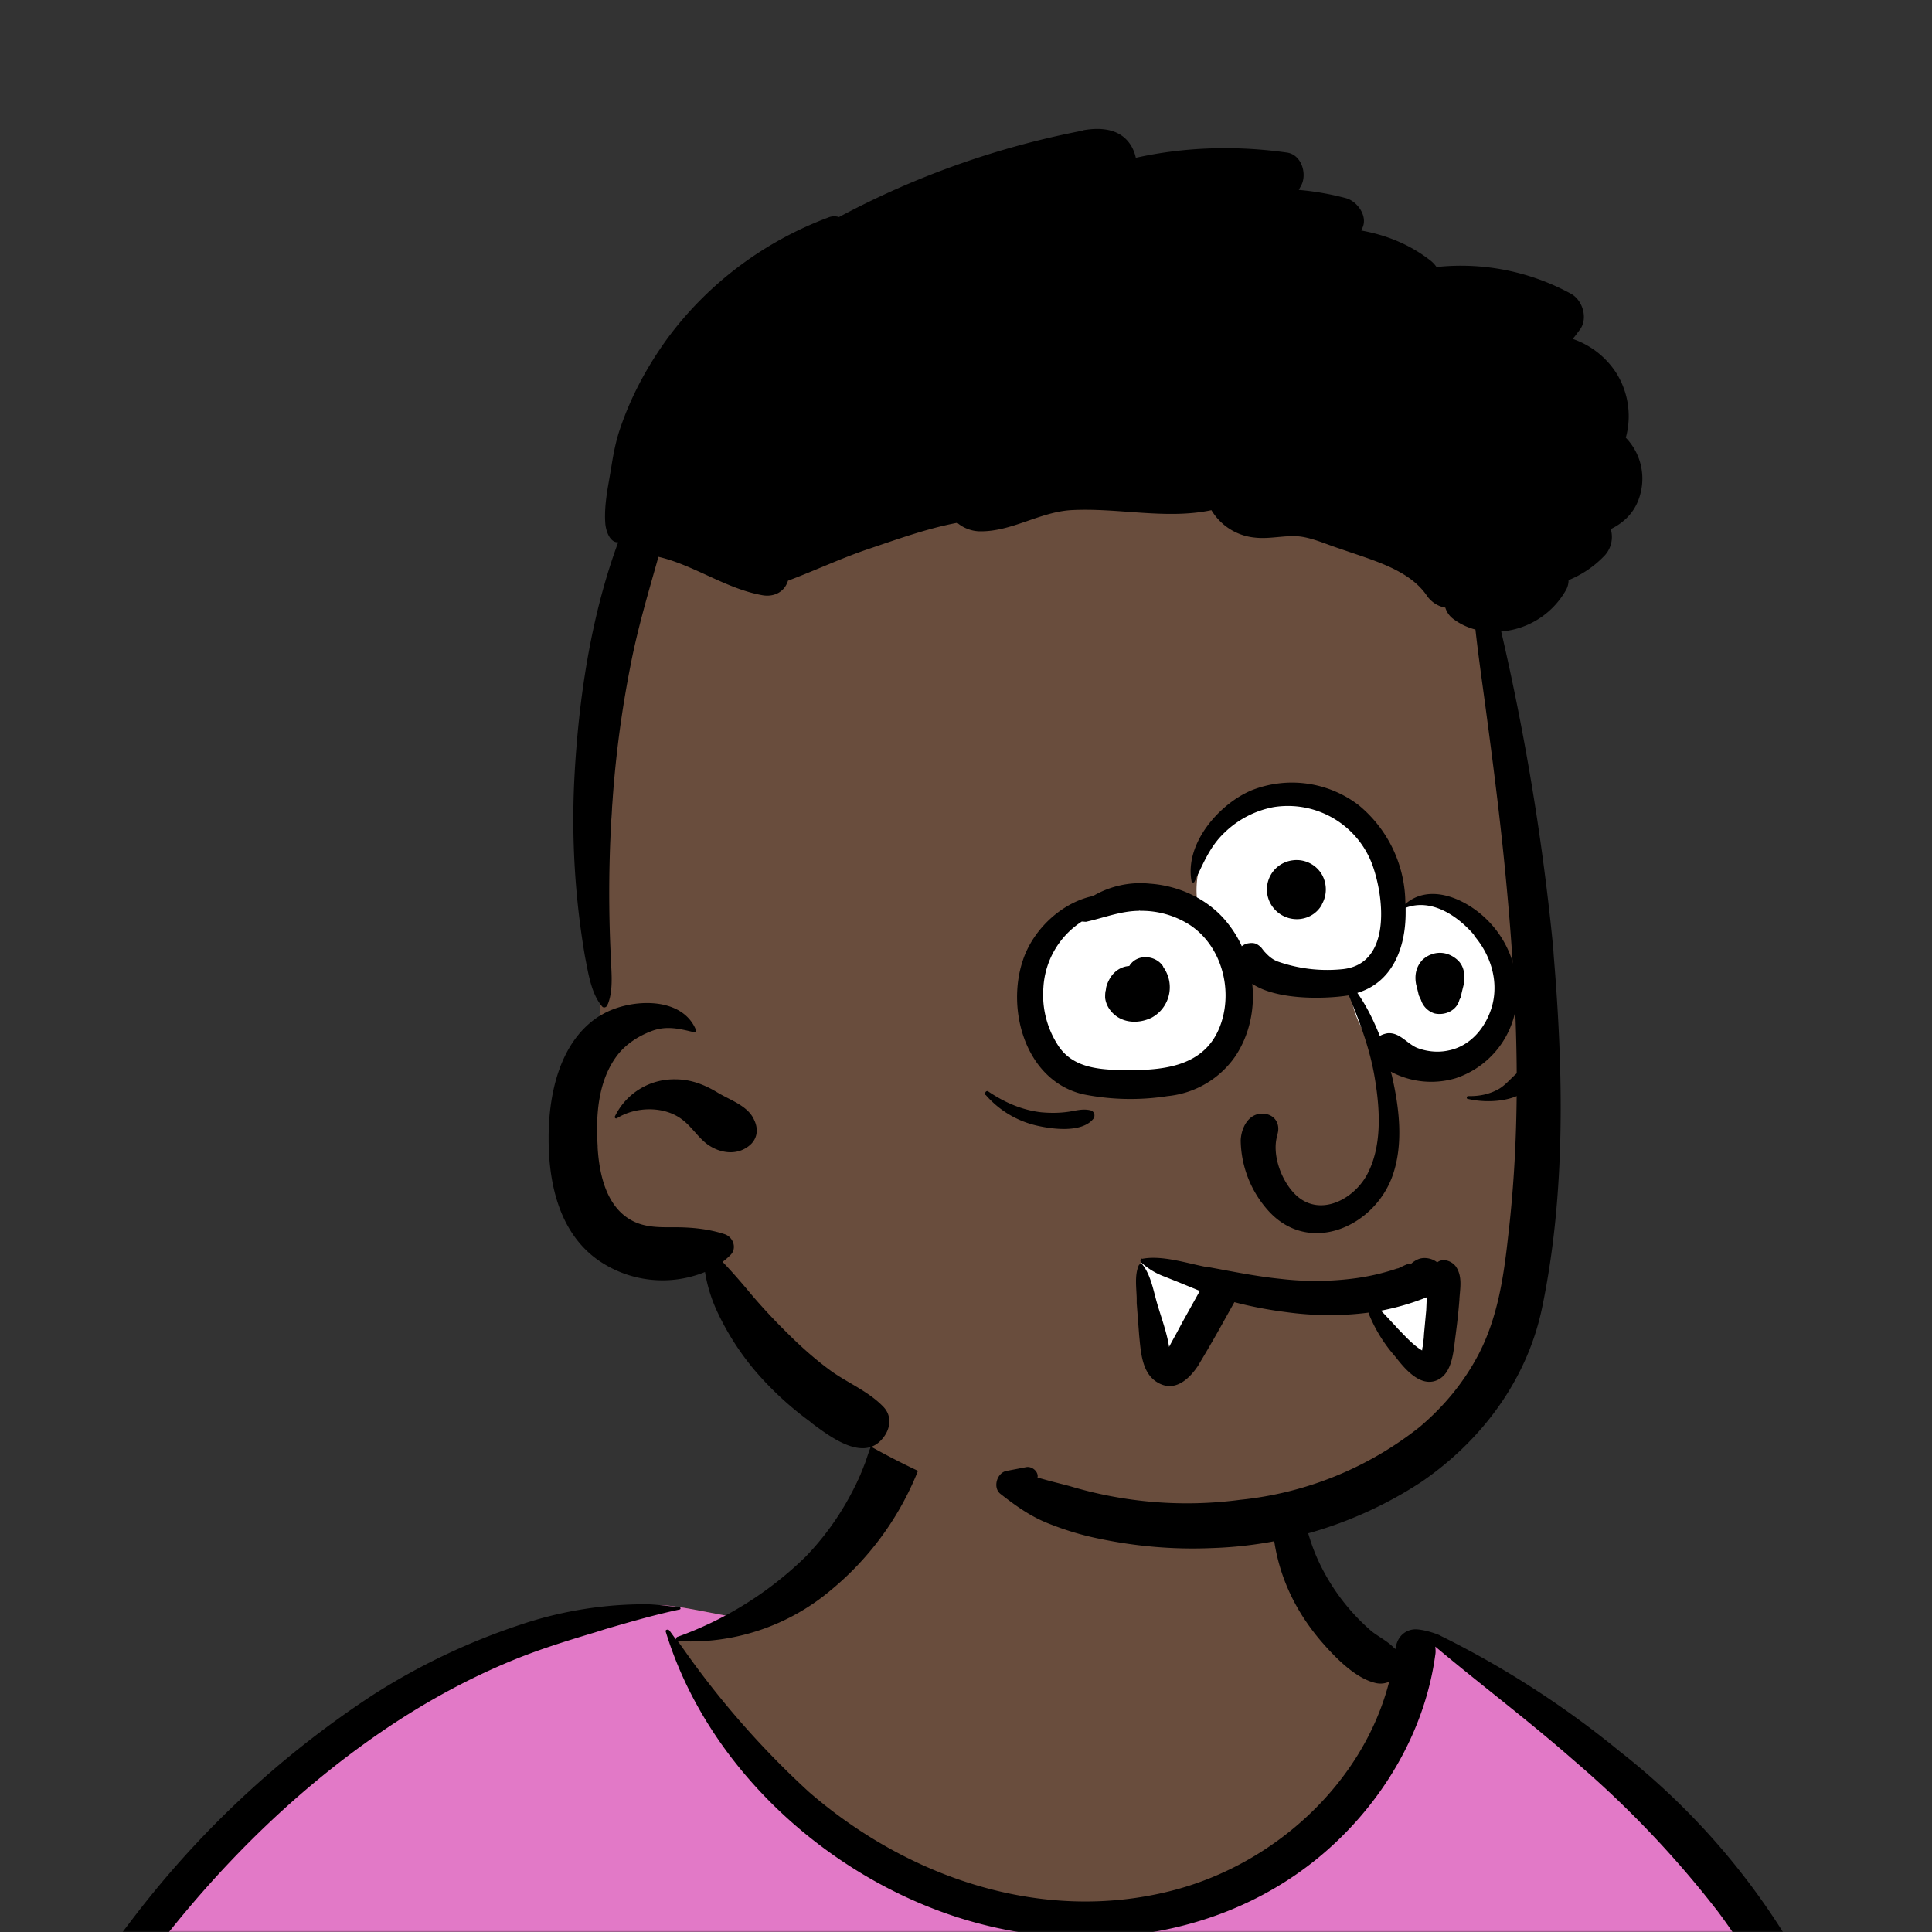
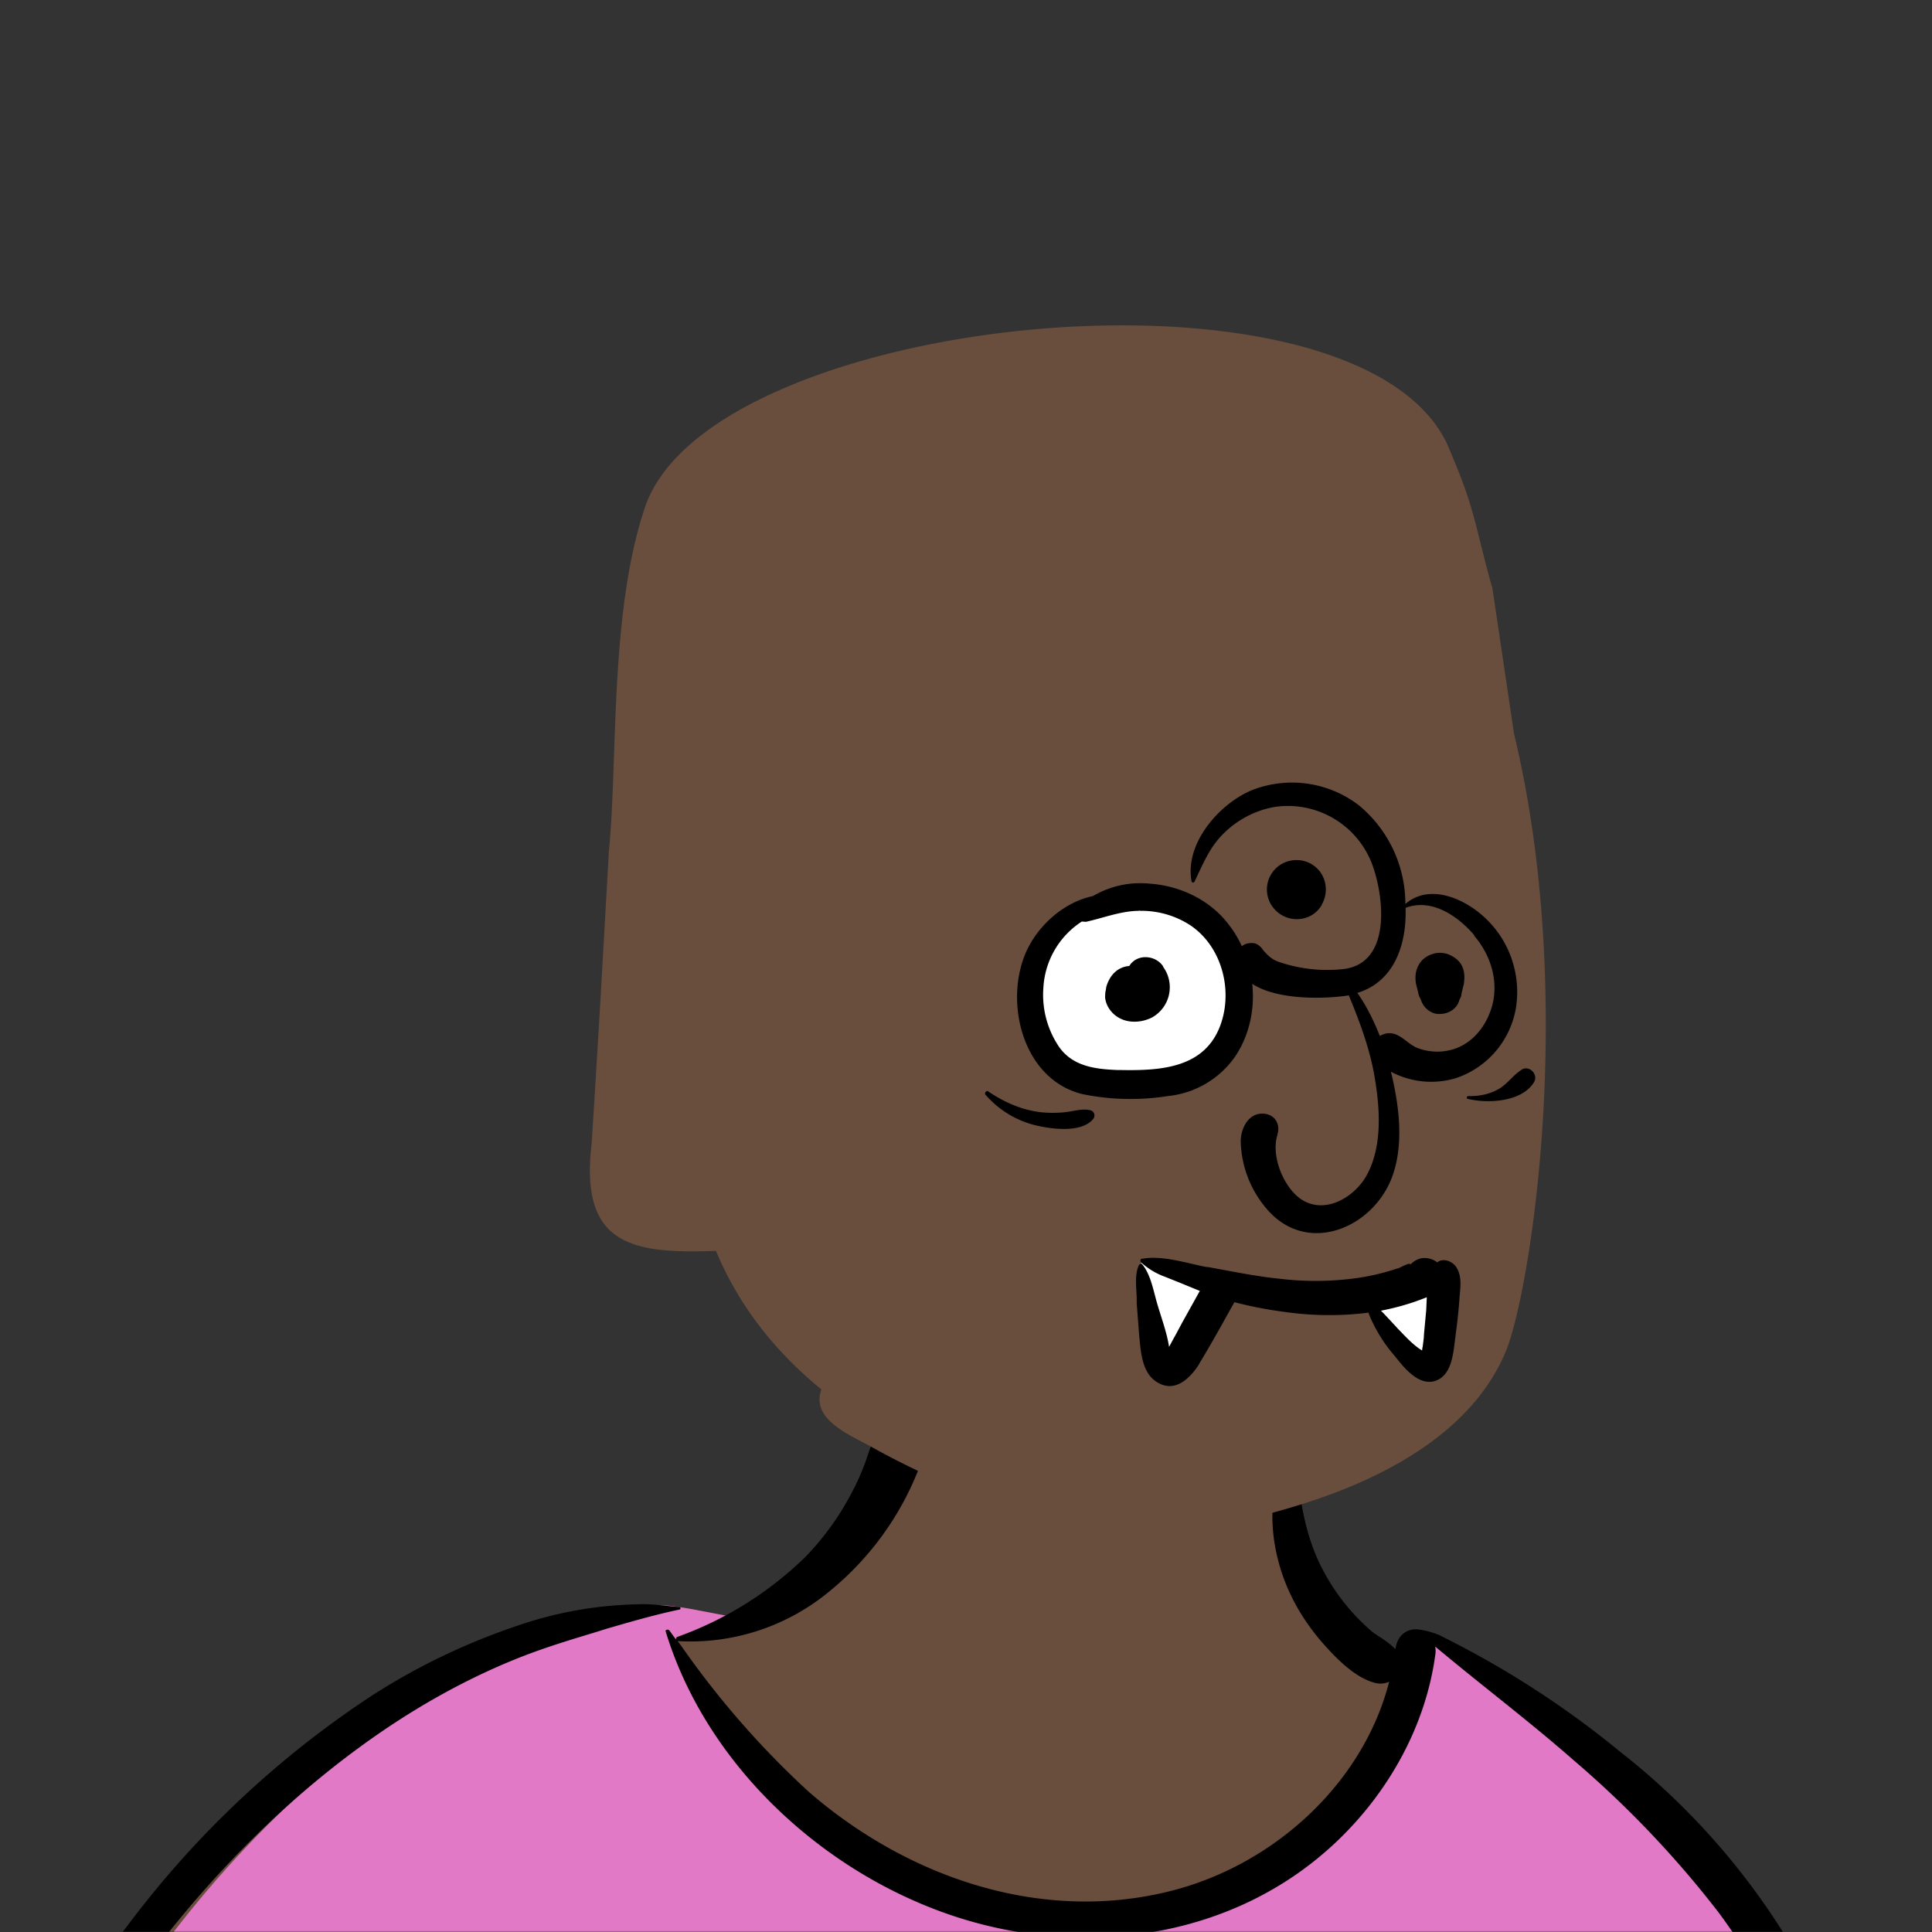
<svg xmlns="http://www.w3.org/2000/svg" viewBox="0 0 704 704" fill="none" shape-rendering="auto">
  <rect x="0" y="0" width="704" height="704" fill="#333333" stroke="none" />
  <mask id="viewboxMask">
    <rect width="704" height="704" rx="0" ry="0" x="0" y="0" fill="#fff" />
  </mask>
  <g mask="url(#viewboxMask)">
    <g fill-rule="evenodd" clip-rule="evenodd">
      <path d="M705.3 1074a2351.1 2351.1 0 0 1-15.6-101c-1-7.7-2.5-16.4 2.7-22 7.3-8 14-14.8 14.8-26.2.8-10.7-2.8-22.4-5-32.8a809.4 809.4 0 0 0-17.3-64.7c-6.6-21.7-13.9-43.2-21.3-64.6-6.9-20-13.5-40.3-22.5-59.5-17-36.5-46-63.5-81.6-81.6-9-4.5-27-20.5-36.3-24-8.5-3.4-8.5 6.3-16.9 2.6-6.7-2.9-13-6.7-16.7-13.2-4-7-14.3-16.9-15.9-25-3.3-17.4.3-32.2-12-45.3a90 90 0 0 0-41.1-23.8c-33.7-9.3-78.5-2.8-98.8 28.5-9.7 14.9-13 33-26.2 45.1-11.4 10.7-8.8 18-23.6 23.4-.9.3-23.6-4.5-24.4-4.2-16.2-3.5-31.7 6.2-46.5 11.8a325.4 325.4 0 0 0-63 32.3 399.2 399.2 0 0 0-102.3 98.5 482.5 482.5 0 0 0-76.4 161c-1.7 6.4-3.5 13-1.5 19.4 1.7 5.3 5.4 9.2 9.8 12.4 6 4.3 18 7 17.7 15.7-.1 6.6-2.4 13.5-3.5 20-1.3 7.7-2.3 15.5-3.4 23.2-4.8 35.4-8.6 71-10.3 106.6a920 920 0 0 0-.5 106c.1 2.3.8 4.5 2 6.2-1 .4-1.2 2.4.1 2.7l2.7.5a12 12 0 0 0 7 2.4l5.5.2c19.3 4 38.6 7.9 58.1 10.8 23.8 3.5 47.6 6.3 71.5 8.7 49.2 4.8 98 3.2 147.1.6a1877 1877 0 0 1 147.4-2c49.2 1.4 98.4 3.5 147.6 4.4 55 1 110-.5 164.8-5 7.5-.5 12.2-6.5 10.7-14-8.9-44.7-19-89.1-27-134Z" fill="#694d3d" />
-       <path d="m201 597.5 1.2-.4c14.5-5.7 29.6-14.8 45.4-11.4.5-.2 10.8 1.9 17.9 3.2l-6.7 7L247 598c40.7 67.1 88.8 100.7 144.3 100.7 55.5 0 97.7-33.6 126.4-100.7l4-1c.4 0 1 .2 1.5.4 9.3 3.6 27.4 19.6 36.3 24.1 35.6 18 64.5 45 81.6 81.6 8.7 18.6 15.2 38 21.8 57.5l.7 2c7.4 21.4 14.7 43 21.3 64.6 6.3 20.4 12 41 16.6 61.8l.7 2.9c2.2 10.4 5.8 22 5 32.8a29 29 0 0 1-3 10.7l-80.4 29 38.4 261.3c-35.1 1.5-70.3 2-105.5 1.3-49.2-.9-98.4-3-147.6-4.3-47.7-1.2-95.3-.7-143 1.7l-12 .6a946.3 946.3 0 0 1-139.5-1l-3.1-.3v-38.3l16.3-212.9-83-15.6-81.3-39.5a21.7 21.7 0 0 1-5.6-8.8c-1.9-6-.5-12 1-18l.5-1.3a492.8 492.8 0 0 1 76.4-161A399.3 399.3 0 0 1 138 629.7c19.8-13 40.9-23.9 63-32.3Z" fill="#e279c7" />
+       <path d="m201 597.5 1.2-.4c14.5-5.7 29.6-14.8 45.4-11.4.5-.2 10.8 1.9 17.9 3.2l-6.7 7L247 598c40.7 67.1 88.8 100.7 144.3 100.7 55.5 0 97.7-33.6 126.4-100.7l4-1c.4 0 1 .2 1.5.4 9.3 3.6 27.4 19.6 36.3 24.1 35.6 18 64.5 45 81.6 81.6 8.7 18.6 15.2 38 21.8 57.5l.7 2c7.4 21.4 14.7 43 21.3 64.6 6.3 20.4 12 41 16.6 61.8l.7 2.9c2.2 10.4 5.8 22 5 32.8a29 29 0 0 1-3 10.7l-80.4 29 38.4 261.3c-35.1 1.5-70.3 2-105.5 1.3-49.2-.9-98.4-3-147.6-4.3-47.7-1.2-95.3-.7-143 1.7l-12 .6a946.3 946.3 0 0 1-139.5-1l-3.1-.3v-38.3l16.3-212.9-83-15.6-81.3-39.5a21.7 21.7 0 0 1-5.6-8.8l.5-1.3a492.8 492.8 0 0 1 76.4-161A399.3 399.3 0 0 1 138 629.7c19.8-13 40.9-23.9 63-32.3Z" fill="#e279c7" />
      <path d="M232.2 584.6c5.1-.3 10.3.6 15.4 1 .4.1.6.8 0 .9-9 1.9-18 4.5-26.9 7.1l-3.8 1.2c-10 3-19.8 6-29.6 10-19.4 7.9-37.8 18.5-54.8 30.8C67.2 682.8 20 754.3-9.9 828.3a526 526 0 0 0-24.3 77c-.4 1.6-2 5.4-1 7 .7 1.3 3.6 2.1 5 2.9l4.5 2.3 25.2 12.9 2.3 1.1c38 18.6 78.4 34.4 121 35.5l.4-3.7a342 342 0 0 1 9.9-60c.3-1 1.6-.6 1.7.3 3 23.1 2 46.4 1 69.7-1.8 41-4.3 82.2-6.5 123.3-1.2 20.6-2.6 41-3.9 61.7-1.3 20.5-1.7 41.6-4.7 62-.6 4.6-6 7-10 6.6-4.4-.5-7.9-4.5-8-9 0-11.9 1.5-24 2.4-35.8l2.5-33.8c3.1-41.1 6.8-82.2 10.2-123.3a4771 4771 0 0 1 3.8-43.7C76.4 979.8 34.2 963-6.1 943.5c-.6 13.2-2 26.5-3.4 39.6-3.8 36.8-7.1 73.6-9.6 110.5a2254.2 2254.2 0 0 0-4.2 92.7l-.2 7c0 4.4-.5 8.5-4.3 11.7-3.7 3.3-8.9 3.5-12.6 0-5-4.6-4.2-10.9-4-17.1a1675.6 1675.6 0 0 1 1.8-47.2 1321 1321 0 0 1 10.5-109.5l2-14c3.5-26 7.5-52.7 15.5-77.9-3.1-1.5-6.2-3-9.3-4.7-5.5-2.7-11.2-5.4-16.6-8.4-4.2-2.5-7.9-5.8-9-10.8-1.4-5.5.6-11.5 2-16.9v-.4a502 502 0 0 1 26.6-80 523.2 523.2 0 0 1 67.8-117 353.8 353.8 0 0 1 88.7-83.3 239 239 0 0 1 53.8-25.7 142.6 142.6 0 0 1 42.8-7.5Zm90.1-66c6-6.5 18.1.2 15.2 8.8a108.2 108.2 0 0 1-34.7 52A79.4 79.4 0 0 1 247 598l1.7 2.4a321.1 321.1 0 0 0 46.1 52.6c36 31.2 84.8 48 132 36 37.1-9.4 69.8-38.8 79.4-76.2-1.3.6-3 .9-4.8.5-7.7-1.7-15.3-9.8-20.3-15.6-5.3-6.3-9.5-13-12.6-20.7-5.6-14-7.4-32.1.3-45.7 1-1.7 3-.7 3.3 1l.3 2.5c1.5 12.7 3.3 25 9.3 36.6a76 76 0 0 0 18.2 23.1c2.6 2 5.8 3.6 8.1 6l.5.4c.6-5 4.1-7.3 7.6-7.2 3.3.2 7.3 1.6 8.8 2.3l.1.1a341 341 0 0 1 65.1 42 259 259 0 0 1 88.4 129c7.5 25.3 11.8 51.4 16.3 77.4l2.8 16c4.2 23.9 8.9 48.4 18.4 70.7 2.5 5.7.6 11.1-5.5 13.4A1493 1493 0 0 1 688 953c3.7 16 6 32.5 8.7 48.5 6 34.1 13.2 68 19.4 102 3.2 17.5 6.1 35 9.3 52.3l4.7 25.2 2.4 13.6.1.7c.5 2.4 1 4.9.4 7.3-.8 2.7-2.9 4.6-4.8 6.6-1.6 1.6-3.8 1.6-5.7.7l-.7-.3c-3.4-1.6-6-3.2-7.3-7-.7-2.5-1-5.2-1.5-7.7a3535.6 3535.6 0 0 1-7.8-43.6l-1.6-9.1c-5.2-31.4-10.2-62.9-12.8-94.5-1-14-2.3-28.1-3.5-42.2l-.9-10.5c-1.1-13.3-2.5-27-2.7-40.5l-4.5 1.6L657 964c-5.5 2-12.5 6-18.4 5.2-2.9-.3-5-1.2-6.8-2.9 2 28.8 4.8 57.4 8.5 86a1965.7 1965.7 0 0 0 22 135c.6 3.2 1.4 6.4 1.9 9.6.5 3.7-.5 5.9-2.5 9-1.7 2.4-5 3.7-7.8 2-3.6-2.3-5.5-4.3-6.5-8.4-1-3.7-1.6-7.6-2.3-11.4a1654.2 1654.2 0 0 1-11.4-65.2c-7.8-52-12.7-104.4-15.2-156.8a1388 1388 0 0 1-1.4-77.8c0-13.3.5-26.6 1.4-39.9 1-13.4 3-26.5 4.8-39.8 0-.5.7-.5.7 0 .8 14.9 2.1 29.8 2.8 44.7.6 14.3.9 28.5 1.4 42.8.6 18.7 1.5 37.5 2.7 56.2a9.6 9.6 0 0 1 8.5-3.1c4.7-1 9.7-3.4 14.1-5l16.8-5.5 26.4-8.7a679 679 0 0 1-18-80.8l-2-12.3c-4-24.2-8.5-48.5-15.8-72a229.8 229.8 0 0 0-34.8-68.2 370.2 370.2 0 0 0-52.7-55.3C557 627 539.7 614 523 600c.1.9.2 2 0 3-3.5 25.9-17 50-35.8 67.9-37.7 36-93.6 43.4-142 26.5-46.7-16.3-88-55-102.6-102.8-.3-.8.8-1 1.3-.5l2.4 3.3c0-.4.2-.9.7-1a129 129 0 0 0 46.6-29.2 100.2 100.2 0 0 0 21.3-33.3l.4-1c1.7-5 3.2-10.2 7-14.2Z" fill="#000" />
    </g>
    <g transform="matrix(.998 0 0 1 156 62)">
      <g fill-rule="evenodd" clip-rule="evenodd">
        <path d="M388.4 151.8c-7-25.5-6-28.2-16.6-52.6-35-70.7-268.7-47-292.6 23.6C66.2 161 69.3 215 66 248.3L63 301a10181.4 10181.4 0 0 1-3.3 53.8c-4.3 36.5 14 40.2 45.4 39 8.4 20.2 21.8 36.9 38.5 50.5-4 11 10.5 16.6 18.4 21 42.7 23.8 95.2 38.4 142.5 25 14-4 71.4-17.6 89-59.9 8.7-20.8 26.3-128.2 3-225l-8-53.7Z" fill="#694d3d" />
-         <path d="M239-14.5c6.6-1.2 14-.7 17.8 5.8.8 1.4 1.3 2.8 1.6 4.2 18-4 36.8-4.5 55.2-1.9 5.5.8 7.5 8.2 5 12.3l-.7 1.3c5.8.5 11.5 1.5 17.2 3 4.1 1.1 8 6.4 6.1 10.7l-.5 1.1c9 1.6 17.6 5 25.1 10.8a11 11 0 0 1 2.4 2.5 84 84 0 0 1 49 9.7c4.3 2.3 6.3 8.8 3.5 12.9-1 1.3-1.8 2.5-2.8 3.6A30.7 30.7 0 0 1 434 74.2a29.6 29.6 0 0 1 3.3 23.3 21.4 21.4 0 0 1 5.5 19.7c-1.5 6.8-5.7 11-11 13.6 1 3.3.2 7-2.2 9.6-3.8 4-8.3 7-13.2 9 0 1.2-.3 2.5-1 3.7a29.9 29.9 0 0 1-23.6 15 893.2 893.2 0 0 1 19 115.4l.2 3c3.5 42.1 4.4 86.2-4.2 127.7-5.4 26.4-22 48.6-44 63.7a148.2 148.2 0 0 1-76.7 24.2c-13.8.6-27.6-.6-41-3.4-6.5-1.3-12.7-3.2-18.7-5.6-6.6-2.6-12-6.5-17.5-10.8-2.8-2.3-1.2-7.6 2.2-8.3l7.3-1.4c2.2-.4 4.6 1.8 4.1 3.8l4.7 1.3 4.7 1.2 2.3.6a148.8 148.8 0 0 0 62.4 5A126 126 0 0 0 362 458c8.9-7.5 16.3-16.4 21.7-26.8 6.8-13.2 9-27.8 10.6-42.4 5-42.1 3.5-84.3-.4-126.5-1.9-21-4.5-41.8-7.3-62.7-1.4-10.7-3-21.4-4.2-32.2a23 23 0 0 1-8-3.8 8 8 0 0 1-3-4.2c-2.5-.4-4.8-1.8-6.5-4l-.2-.3c-4.4-6.5-12-10.1-19.2-12.8-4.3-1.6-8.7-3-13-4.5-4.6-1.5-9.4-3.7-14.1-4.3-5.4-.6-10.9 1-16.4.4a20.8 20.8 0 0 1-16-10c-16.7 3.5-34.2-1-51.5 0-11.4.8-21.4 7.8-32.9 7.7-3.1 0-6.2-1.2-8.4-3.1-10.8 2-21.9 6-32 9.4-10.2 3.4-19.9 8-29.8 11.7-1.3 4.2-5.2 6-9.3 5.3-13.5-2.4-25-11-38-14-3.7 13.1-7.6 26.1-10.2 39.6a394.7 394.7 0 0 0-5.9 41 471.6 471.6 0 0 0-1.4 63c.1 6 1.3 13.5-.9 19.2l-.2.4c-.2.9-1.4 1.4-2 .6-4-4.7-5-12.1-6.2-18a295.4 295.4 0 0 1-3.9-65.1c1.5-28.7 6-59 16-86-3.1.2-4.5-4.3-4.7-6.8-.4-5 .4-10.4 1.3-15.4l.9-5.3c.8-5 1.7-9.7 3.4-14.5 4-11.6 9.9-22.4 17.1-32.3 14.8-20 35.3-35.3 58.6-44 1.4-.6 2.8-.6 4-.2a315.6 315.6 0 0 1 89-31.5ZM63 308c9.6-6 29.5-7.6 34.8 5.3.3.5-.4 1-.8.8l-1.3-.3c-5-1.2-9.5-2-14.6.1-4.6 1.8-9 4.7-12 8.6-7.1 9.3-7.9 21.9-7.2 33.1v.6c.6 9.8 3.2 21.8 12.8 26.7 4.9 2.5 10.2 2.3 15.5 2.3 6 0 12.2.6 18 2.5 3.2 1 4.8 5.3 2 7.8-.8.8-1.7 1.6-2.7 2.3 3 3.1 5.8 6.3 8.6 9.6 4.7 5.7 9.7 11.1 15 16.3 5 5 10.4 9.8 16.2 14 6.1 4.3 13.4 7.3 18.7 12.7 3.5 3.4 2.9 8.2 0 11.7-7 8.7-19-.4-25.9-5.5l-.8-.7a118 118 0 0 1-19.4-17.8 96.8 96.8 0 0 1-14.5-22.5 54.5 54.5 0 0 1-4.3-14.1 41.2 41.2 0 0 1-38.4-3.9C48 387.7 44 369.5 44 353v-1c.1-16 4.3-35 18.9-44Zm27.4 23.3h.4c5.4.1 10.2 2 14.7 4.7l.5.3c4.4 2.6 10.8 4.7 13 9.7 1.5 3 1.4 6.3-1 8.8-4.5 4.4-11.1 3.7-16 .2-3.5-2.6-5.8-6.5-9.3-9.1-6.6-5-17-4.7-23.8-.4-.5.2-.9-.3-.7-.7a24 24 0 0 1 22.2-13.5Z" fill="#000" />
      </g>
    </g>
    <g transform="translate(315 248)">
      <g fill-rule="evenodd" clip-rule="evenodd">
        <path d="m111.4 252.4-10.6-40.3 1.7.2c16.8 2.7 25.1 5.4 25.1 8.2v.1c-.2 3.2-5.6 13.8-16.2 31.8Zm97.2-31.6-3.7 28.8-19.5-21.3 23.2-7.5ZM98.5 149c21.8 0 39.5-16.1 39.5-36s-17.7-36-39.5-36S59 93.1 59 113s17.7 36 39.5 36Z" fill="#fff" />
-         <path d="M157 112c19.9 0 36-15.9 36-35.5A35.8 35.8 0 0 0 157 41c-19.9 0-36 15.9-36 35.5a35.8 35.8 0 0 0 36 35.5Z" fill="#fff" />
-         <path d="M206 142c16 0 29-14.3 29-32s-13-29.5-29-29.5-29 11.8-29 29.5 13 32 29 32Z" fill="#fff" />
        <path d="M101.2 210.7c7.2-1.4 16.2 1.6 23.5 3h.5c8.8 1.6 17.5 3.4 26.4 4.3 8.5 1 17.1 1 25.6 0a82.2 82.2 0 0 0 17-3.8h.2c1.3-.5 4.5-2.4 4.5-1.4 1-1 2.2-1.8 3.6-2.2 2-.5 4.5 0 6.2 1.4 2.1-1.7 5.3-.5 6.8 1.5 2.4 3.5 1.6 7.6 1.3 11.7v.3c-.3 3.9-.7 7.7-1.2 11.5l-.2 1.6c-.8 5.6-1 14.8-7.8 16.7-5.4 1.4-10.3-4-13.8-8.5l-2-2.4a54.3 54.3 0 0 1-8-13.6l-.1-.5c-10 1.3-20.2 1.2-30.2-.2-6.3-.8-12.6-2-18.7-3.6l-2.8 5c-3.2 5.8-6.5 11.6-10 17.4l-.2.4c-3.3 5.1-8.7 10.3-15.1 6.4-5.7-3.4-6-11.3-6.6-17.1l-.9-11.8V225c-.1-3.8-.8-8.2.7-11.8.2-.5 1-1 1.4-.4 3 3.7 4 9.5 5.3 14 1.5 5.2 3.6 10.7 4.4 16l.2-.4a375 375 0 0 1 2.3-4.2l2.3-4.3 6.4-11.5-7.3-3-5.5-2.2a25.9 25.9 0 0 1-8.6-5.2c-.4-.4-.3-1.3.4-1.4Zm103.7 14c-5.4 2.2-11 3.8-16.7 4.9l1.1 1.1 4.2 4.5.8.9c2.2 2.2 5.5 6 8.9 8l.1-1 .1-.3.4-3.2.1-1.6.8-8.6.2-4.6ZM141 40a40 40 0 0 1 39.1 5.4 46.6 46.6 0 0 1 17 36c8.9-7.7 21.8-1.9 29.3 5.3a37 37 0 0 1 11 32.5 32.7 32.7 0 0 1-22 25.7 31.2 31.2 0 0 1-23.6-2.4l.4 1.5c2.7 11.7 4.3 25 .2 36.5-6.7 18.7-30.5 29.1-45.3 12.6a39.1 39.1 0 0 1-10-25.6c.2-4.6 2.9-10 8.3-9.7 4.2.3 6.2 3.8 5.1 7.5v.2c-2.3 7.2 1.6 17.5 7.2 22.4 8.7 7.5 20.6 1 25.4-7.8 5.5-10.2 4.8-23.3 3-34.4-1.7-11-5.5-21-9.6-31l-1.4.2c-8.2 1.1-24.8 1.5-33.8-4.4 1 9.1-1 18.6-6.1 26.3a34 34 0 0 1-24.7 14.6 87.4 87.4 0 0 1-31-.7c-20.7-5-28-30.6-21.7-49 3.7-11 14-20.8 25.5-23.2a34 34 0 0 1 20.7-4.5c10.2.7 20.3 5.2 27.1 12.9 2.6 3 4.8 6.3 6.4 9.9a5 5 0 0 1 2-1c1.1-.2 2.1-.3 3.2.1a7 7 0 0 1 1.9 1.4l1 1.3c1.4 1.5 2.7 2.9 5.1 3.8a54.3 54.3 0 0 0 23 2.8c18.2-1.4 15.9-25.5 11.4-38a32.8 32.8 0 0 0-36-21.1 35 35 0 0 0-17.9 9.3c-5.4 5.1-7.8 11.4-11 18-.2.3-.9.2-1-.2-2.6-13.8 10-28.2 21.8-33.2ZM44.1 151c-.5-.7.3-1.8 1-1.3 5.9 4 12.3 6.8 19.3 7.6 3.3.3 6.6.3 10-.2 2.7-.4 5.2-1.2 8-.5 1.5.4 1.8 2.2.9 3.2-4.2 5-14.6 3.7-20.3 2.4A35 35 0 0 1 44.2 151Zm195.3-9.2c2.9-1.8 6.2 1.7 4.6 4.5-4.4 7.3-16.9 7.9-24.2 6.1-.5 0-.4-1 .2-1 4.1.1 8-.7 11.5-2.8 3.1-2 5-5 8-6.8Zm-139-58-.5.1c-6.7.1-12.8 2.6-19.2 4l-1.5-.1a30.7 30.7 0 0 0-14 24.1 33.8 33.8 0 0 0 5.8 21.7c5 7 13.2 8 21.2 8.3h.8c15.1.3 31.7-.6 37.1-17.5 4-12.5-.2-27.7-11.3-35.2a32.6 32.6 0 0 0-18.4-5.3Zm121.8 9-.4-.5c-6-6.8-15.3-13-24.6-9.5V84.6c0 13.1-5 25.4-17.6 29.2 3.4 4.8 6 10.2 8.2 15.7.8-.5 1.7-.8 2.8-1 4.4-.4 7 3.7 10.7 5.3 3.6 1.4 7.7 1.8 11.4 1 8.3-1.6 14-8.7 16.1-16.6 2.3-9-.7-18.3-6.6-25.2ZM96.5 104c2.8-4.6 9.6-4 12.3.1l.1.3a12.6 12.6 0 0 1-4.2 18.4c-5.3 2.6-12 2-15.5-3.2a9.1 9.1 0 0 1-1.5-4c0-.9 0-1.8.2-2.7v.2l.2-1.4c.5-1.9 1.6-4 3-5.3a8.5 8.5 0 0 1 5.4-2.4Zm113.2-4.8c2.4 0 4.6 1 6.4 2.6 2.5 2.3 2.8 5.6 2.3 8.8l-.7 2.8-.2.9v.4a7 7 0 0 1-.7 1.6c-1 4-5.3 5.8-9 5a7.5 7.5 0 0 1-5-4.9l-.8-1.7-.3-1.3-.7-2.8c-.6-3.3 0-6.3 2.3-8.8 1.7-1.6 4-2.6 6.4-2.6ZM156 65.5c4.2-.6 8.5 1.4 10.7 5.2a11 11 0 0 1 0 10.8l-.1.3c-3.5 6-11.7 6.8-16.6 2.1l-.2-.2a10.7 10.7 0 0 1 6.2-18.2Z" fill="#000" />
      </g>
    </g>
    <g transform="translate(279 400)" />
    <g transform="translate(179 343)" />
    <g transform="translate(203 303)" />
  </g>
</svg>